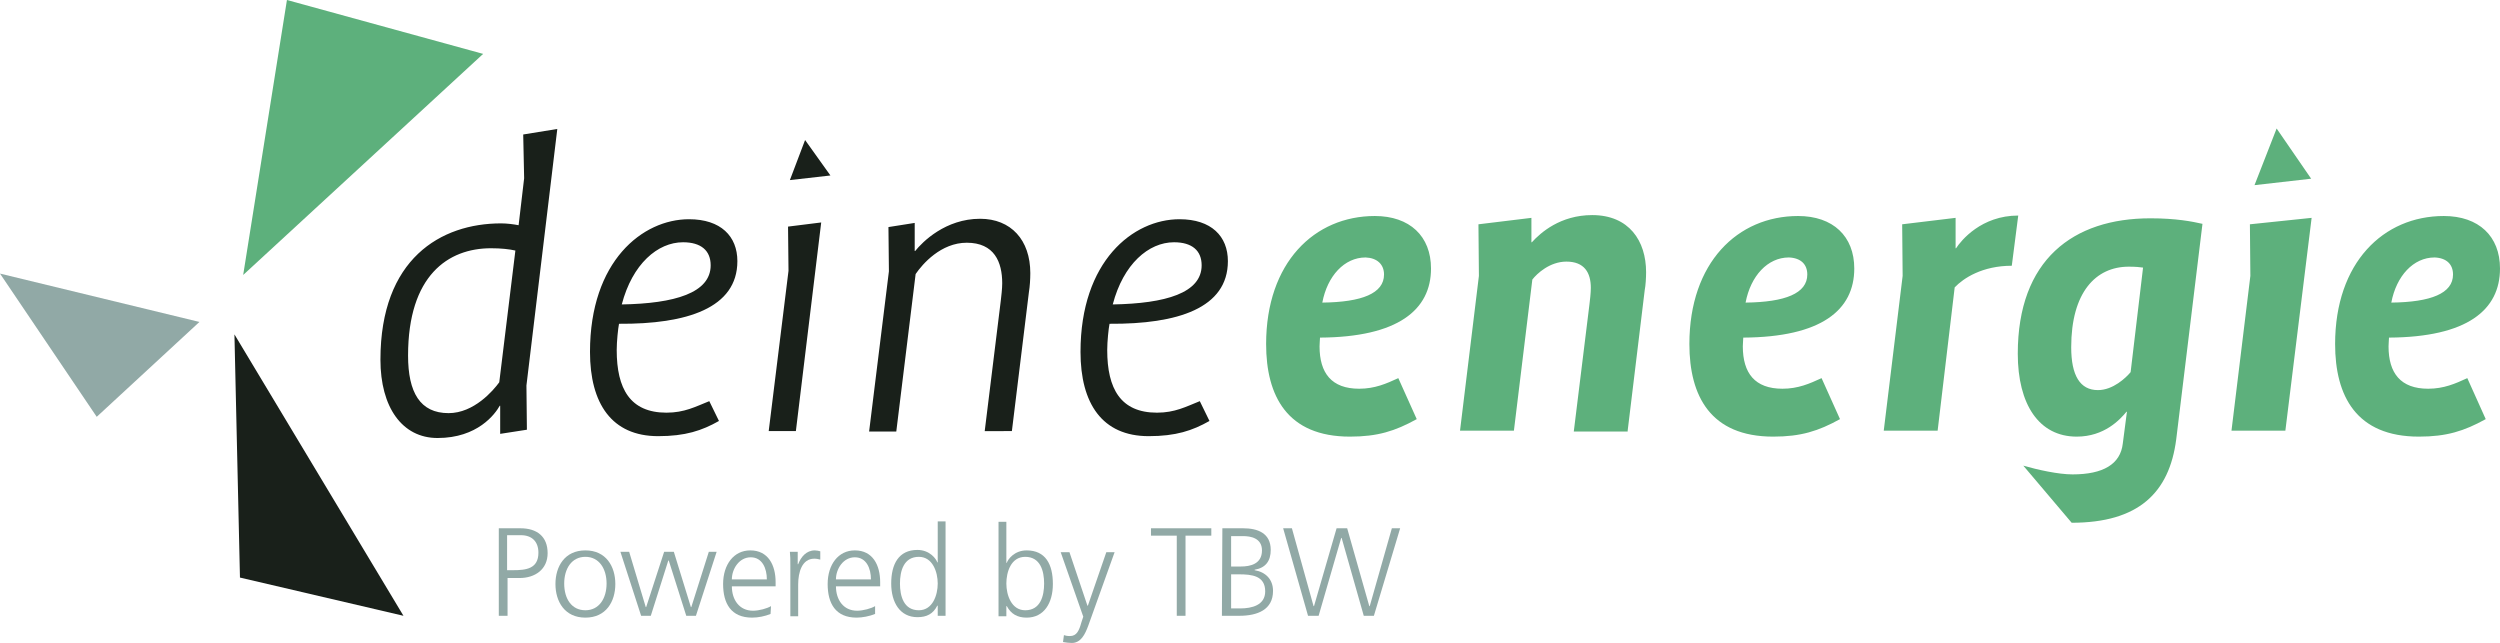
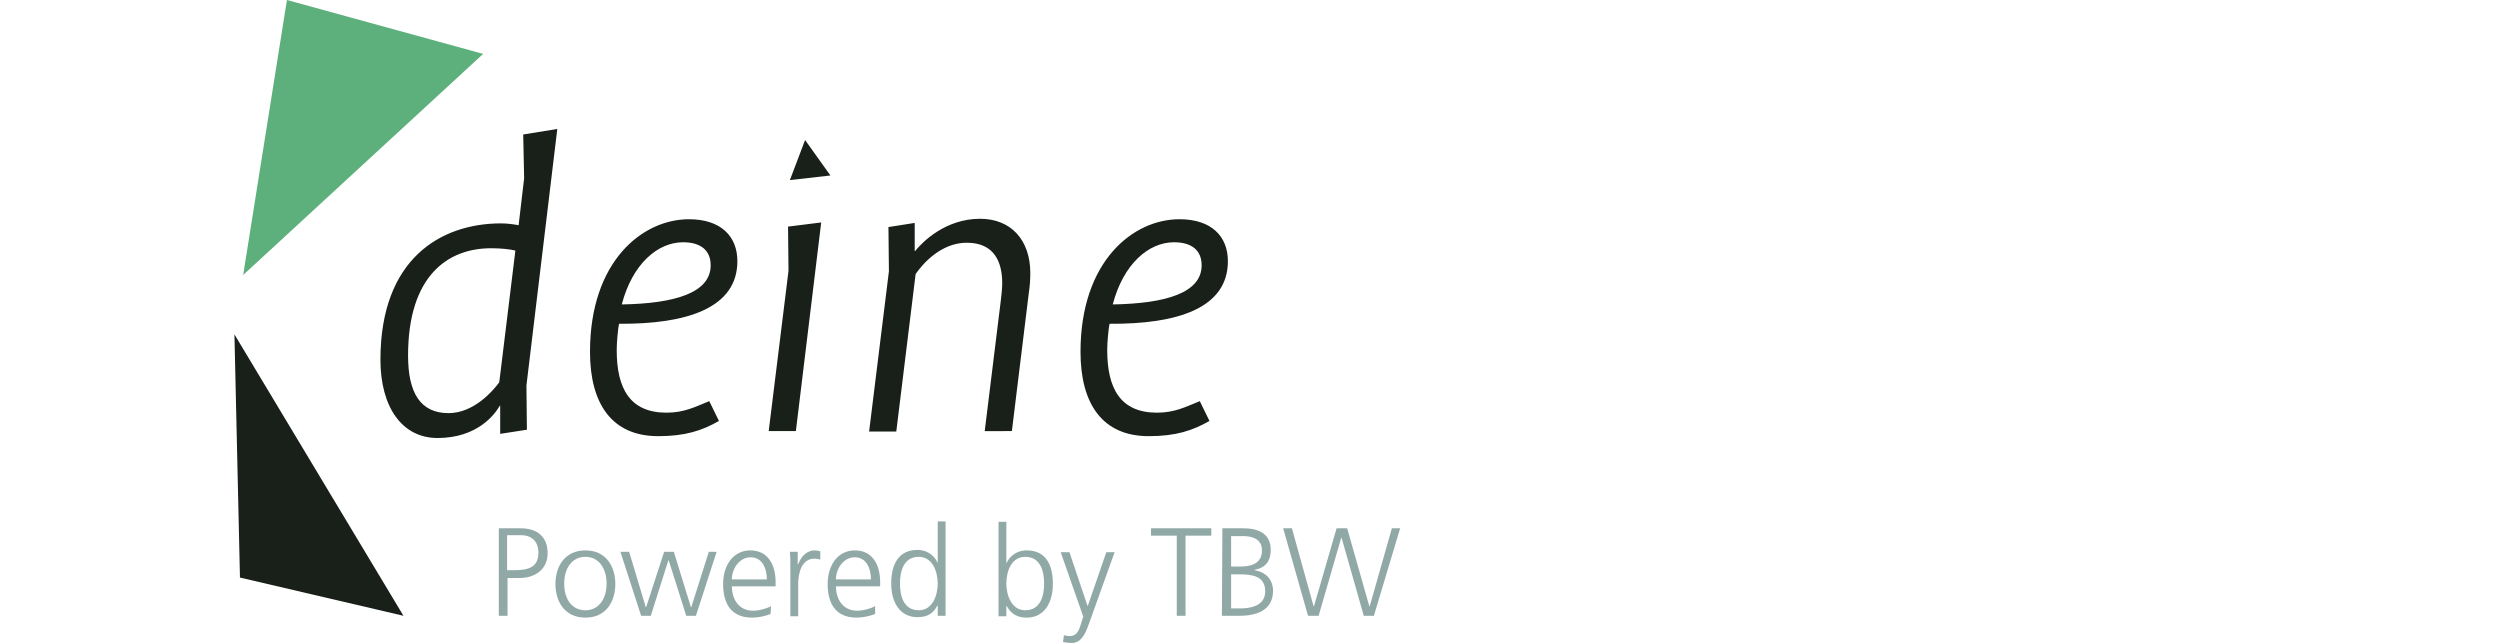
<svg xmlns="http://www.w3.org/2000/svg" version="1.1" id="Basis" x="0px" y="0px" viewBox="0 0 542.8 139.6" style="enable-background:new 0 0 542.8 139.6;" xml:space="preserve">
  <style type="text/css">
	.st0{fill:#5DB07C;}
	.st1{fill:#19201A;}
	.st2{fill:#91A9A6;}
</style>
  <g>
    <polygon class="st0" points="62.3,0 52.8,59.7 104.9,11.7  " />
    <polygon class="st1" points="52.1,125.4 87.6,133.7 50.9,72.6  " />
-     <polygon class="st2" points="21,90.5 43.3,69.9 0,59.4  " />
    <polygon class="st1" points="171.5,39.1 180.3,38.1 174.8,30.4  " />
-     <polygon class="st0" points="489.5,40.2 501.8,38.8 494.3,27.9  " />
    <path class="st1" d="M260.9,57.6c0,6-7.8,8.3-19.3,8.5c2.3-8.8,7.8-13.5,13.3-13.5C258.8,52.6,260.9,54.4,260.9,57.6 M266.6,56.7   c0-5.4-3.6-9.1-10.5-9.1c-10.1,0-21.5,9.1-21.5,28.8c0,11.2,4.7,18.3,14.8,18.3c5.9,0,9.5-1.2,13.2-3.3l-2.1-4.3   c-3,1.2-5.4,2.5-9.3,2.5c-7.9,0-10.8-5.2-10.8-13.6c0-1.9,0.3-4.7,0.5-5.7C255.7,70.4,266.6,66.9,266.6,56.7 M219.7,93.6l3.7-30.2   c0.2-1.2,0.3-2.8,0.3-4.1c0-7.2-4.2-11.8-10.9-11.8c-7.5,0-12.5,5-14.1,7h-0.1v-6.1l-5.7,0.9l0.1,9.6l-4.3,34.8h5.9l4.2-34.2   c1.5-2.2,5.5-6.8,11.1-6.8c6,0,7.7,4.2,7.7,8.8c0,1.2-0.2,2.8-0.3,3.7l-3.5,28.4H219.7z M178.3,48.3l-7.2,0.9l0.1,9.6l-4.3,34.8   h5.9L178.3,48.3z M154.3,57.6c0,6-7.8,8.3-19.3,8.5c2.3-8.8,7.8-13.5,13.3-13.5C152.2,52.6,154.3,54.4,154.3,57.6 M160.1,56.7   c0-5.4-3.6-9.1-10.5-9.1c-10.1,0-21.5,9.1-21.5,28.8c0,11.2,4.7,18.3,14.8,18.3c5.9,0,9.5-1.2,13.2-3.3l-2.1-4.3   c-3,1.2-5.4,2.5-9.3,2.5c-7.9,0-10.8-5.2-10.8-13.6c0-1.9,0.3-4.7,0.5-5.7C149.1,70.4,160.1,66.9,160.1,56.7 M111.9,54.4L108.4,83   c-1.3,1.8-5.5,6.7-11,6.7c-6.2,0-8.8-4.5-8.8-12.5c0-17.4,8.7-23.3,18-23.3C108.8,53.9,110.6,54.1,111.9,54.4 M121,28l-7.4,1.2   l0.2,9.5l-1.2,10.2c-1-0.2-2.5-0.4-3.8-0.4c-13.1,0-26.2,7.7-26.2,29.6c0,10.3,4.7,17,12.4,17c8.7,0,12.5-5.2,13.5-7h0.1v6.1   l5.8-0.9l-0.1-9.6L121,28z" />
-     <path class="st0" d="M532.6,59.6c0,4.1-4.8,6-13.4,6.1c1.1-5.8,4.8-9.8,9.4-9.8C531.2,56,532.6,57.4,532.6,59.6 M542.8,58.3   c0-7-4.6-11.4-12.2-11.4C517.5,46.9,507,57,507,74.7c0,11.3,4.6,20.1,18.2,20.1c6,0,9.8-1.2,14.5-3.8l-4-8.9   c-2.6,1.2-5.1,2.3-8.5,2.3c-6,0-8.6-3.4-8.6-9.2c0-0.6,0.1-1.6,0.1-1.9C535.7,73.2,542.8,67.3,542.8,58.3 M501.9,47.3l-13.4,1.4   l0.1,11.2l-4.1,33.6h11.7L501.9,47.3z M465.3,58.1l-2.7,22.7c-1,1.2-3.8,3.9-7.1,3.9c-3.9,0-5.8-3.2-5.8-9.3   c0-11.9,5.3-17.5,12.5-17.5C463.6,57.9,464.7,58,465.3,58.1 M449.8,113.5c14.5,0,21.2-6.5,22.7-18.1l5.7-46.8   c-2.2-0.5-5.7-1.2-11.3-1.2c-16.8,0-28.8,9-28.8,29.4c0,11,4.6,18,12.8,18c6,0,9.4-3.7,10.8-5.4h0.1l-0.9,6.9   c-0.5,4.5-4.3,6.7-10.9,6.7c-3.1,0-7.6-1-10.7-1.9L449.8,113.5z M438.2,46.8c-8,0-12.4,5.4-13.5,7.1h-0.1v-6.6L413,48.7l0.1,11.2   L409,93.5h11.7l3.7-31.1c1.9-2,6-4.7,12.4-4.7L438.2,46.8z M392.4,59.6c0,4.1-4.8,6-13.4,6.1c1.1-5.8,4.8-9.8,9.4-9.8   C391,56,392.4,57.4,392.4,59.6 M402.6,58.3c0-7-4.6-11.4-12.2-11.4c-13.1,0-23.6,10.1-23.6,27.8c0,11.3,4.6,20.1,18.2,20.1   c6,0,9.8-1.2,14.5-3.8l-4-8.9c-2.6,1.2-5.1,2.3-8.5,2.3c-6,0-8.6-3.4-8.6-9.2c0-0.6,0.1-1.6,0.1-1.9   C395.5,73.2,402.6,67.3,402.6,58.3 M353.4,93.5l3.7-30.5c0.2-1,0.3-2.7,0.3-3.9c0-6.8-3.7-12.4-11.7-12.4c-6.9,0-11.2,3.8-13.1,5.9   h-0.1v-5.3L321,48.7l0.1,11.2L317,93.5h11.7l4-32.8c1-1.3,3.8-3.9,7.4-3.9c3.9,0,5.3,2.4,5.3,5.7c0,1.1-0.2,2.8-0.3,3.6l-3.4,27.6   h11.7L353.4,93.5L353.4,93.5z M300.5,59.6c0,4.1-4.8,6-13.4,6.1c1.1-5.8,4.8-9.8,9.4-9.8C299,56,300.5,57.4,300.5,59.6 M310.7,58.3   c0-7-4.6-11.4-12.2-11.4c-13.1,0-23.6,10.1-23.6,27.8c0,11.3,4.6,20.1,18.2,20.1c6,0,9.8-1.2,14.5-3.8l-4-8.9   c-2.6,1.2-5.1,2.3-8.5,2.3c-6,0-8.6-3.4-8.6-9.2c0-0.6,0.1-1.6,0.1-1.9C303.5,73.2,310.7,67.3,310.7,58.3" />
    <g>
      <path class="st2" d="M108.3,114.7h4.7c3.6,0,5.9,1.8,5.9,5.4c0,3.5-2.7,5.4-6.1,5.4h-2.6v8.2h-1.9L108.3,114.7L108.3,114.7z     M110.1,123.8h1.3c2.8,0,5.5-0.3,5.5-3.8c0-2.4-1.4-3.8-3.8-3.8h-3V123.8z" />
      <path class="st2" d="M127.1,119.5c4.5,0,6.5,3.5,6.5,7.3s-2,7.3-6.5,7.3s-6.5-3.5-6.5-7.3S122.6,119.5,127.1,119.5z M127.1,132.5    c3,0,4.6-2.6,4.6-5.8s-1.6-5.8-4.6-5.8s-4.6,2.6-4.6,5.8C122.5,130,124.1,132.5,127.1,132.5z" />
      <path class="st2" d="M151.1,133.7H149l-3.8-12h-0.1l-3.8,12h-2.1l-4.5-13.9h1.9l3.6,12h0.1l3.9-12h2.1l3.7,12h0.1l3.8-12h1.7    L151.1,133.7z" />
      <path class="st2" d="M167.3,133.3c-1.2,0.5-2.7,0.8-4,0.8c-4.6,0-6.3-3.1-6.3-7.3s2.3-7.3,5.9-7.3c3.9,0,5.5,3.2,5.5,6.9v0.9h-9.5    c0,2.9,1.6,5.3,4.6,5.3c1.3,0,3.1-0.5,3.9-1L167.3,133.3L167.3,133.3z M166.5,125.8c0-2.4-1-4.8-3.5-4.8s-4.1,2.5-4.1,4.8H166.5z" />
      <path class="st2" d="M171.6,122.9c0-1.5,0-2.1-0.1-3.1h1.7v2.7h0.1c0.6-1.6,1.8-3,3.6-3c0.4,0,0.9,0.1,1.2,0.2v1.8    c-0.4-0.1-0.8-0.2-1.3-0.2c-2.7,0-3.5,3-3.5,5.6v6.9h-1.7V122.9z" />
      <path class="st2" d="M190,133.3c-1.2,0.5-2.8,0.8-4,0.8c-4.6,0-6.3-3.1-6.3-7.3s2.3-7.3,5.9-7.3c3.9,0,5.5,3.2,5.5,6.9v0.9h-9.6    c0,2.9,1.6,5.3,4.6,5.3c1.3,0,3.1-0.5,3.9-1V133.3z M189.1,125.8c0-2.4-1-4.8-3.5-4.8s-4.1,2.5-4.1,4.8H189.1z" />
      <path class="st2" d="M205.3,133.7h-1.7v-2.2h-0.1c-0.9,1.8-2.3,2.5-4.3,2.5c-3.8,0-5.7-3.2-5.7-7.3c0-4.2,1.6-7.3,5.7-7.3    c2.7,0,4.1,2,4.3,2.7h0.1v-8.9h1.7V133.7z M199.5,132.5c3,0,4.1-3.3,4.1-5.8s-1.1-5.8-4.1-5.8c-3.3,0-4.1,3.1-4.1,5.8    S196.2,132.5,199.5,132.5z" />
      <path class="st2" d="M216.8,113.3h1.7v8.9h0.1c0.2-0.7,1.6-2.7,4.3-2.7c4.1,0,5.7,3,5.7,7.3c0,4.1-1.9,7.3-5.7,7.3    c-2,0-3.4-0.8-4.3-2.5h-0.1v2.2h-1.7V113.3z M222.6,120.9c-3.1,0-4.1,3.3-4.1,5.8s1.1,5.8,4.1,5.8c3.3,0,4.1-3.1,4.1-5.8    S225.9,120.9,222.6,120.9z" />
      <path class="st2" d="M236.3,135.8c-0.7,1.9-1.6,3.8-3.6,3.8c-0.6,0-1.3-0.1-1.9-0.2l0.2-1.5c0.3,0.1,0.7,0.2,1.3,0.2    c1.5,0,2-1.2,2.5-3l0.4-1.2l-4.9-14h1.9l3.9,11.6h0.1l4-11.6h1.8L236.3,135.8z" />
      <path class="st2" d="M255.5,116.3h-5.6v-1.6H263v1.6h-5.6v17.4h-1.9V116.3z" />
      <path class="st2" d="M265.4,114.7h4.5c3.1,0,6,1,6,4.7c0,2.4-1.1,3.9-3.5,4.3v0.1c2.4,0.4,4,2,4,4.5c0,4.1-3.4,5.4-7.3,5.4h-3.8    L265.4,114.7L265.4,114.7z M267.3,132.1h2c2.5,0,5.4-0.7,5.4-3.7c0-3.4-2.9-3.7-5.7-3.7h-1.7L267.3,132.1L267.3,132.1z M267.3,123    h2.1c2,0,4.6-0.5,4.6-3.5c0-2.7-2.5-3.1-4.1-3.1h-2.6V123z" />
      <path class="st2" d="M298.3,133.7h-2.2l-4.8-16.9h-0.1l-4.9,16.9H284l-5.4-19h1.9l4.7,16.9h0.1l4.9-16.9h2.3l4.8,16.9h0.1    l4.8-16.9h1.8L298.3,133.7z" />
    </g>
  </g>
</svg>